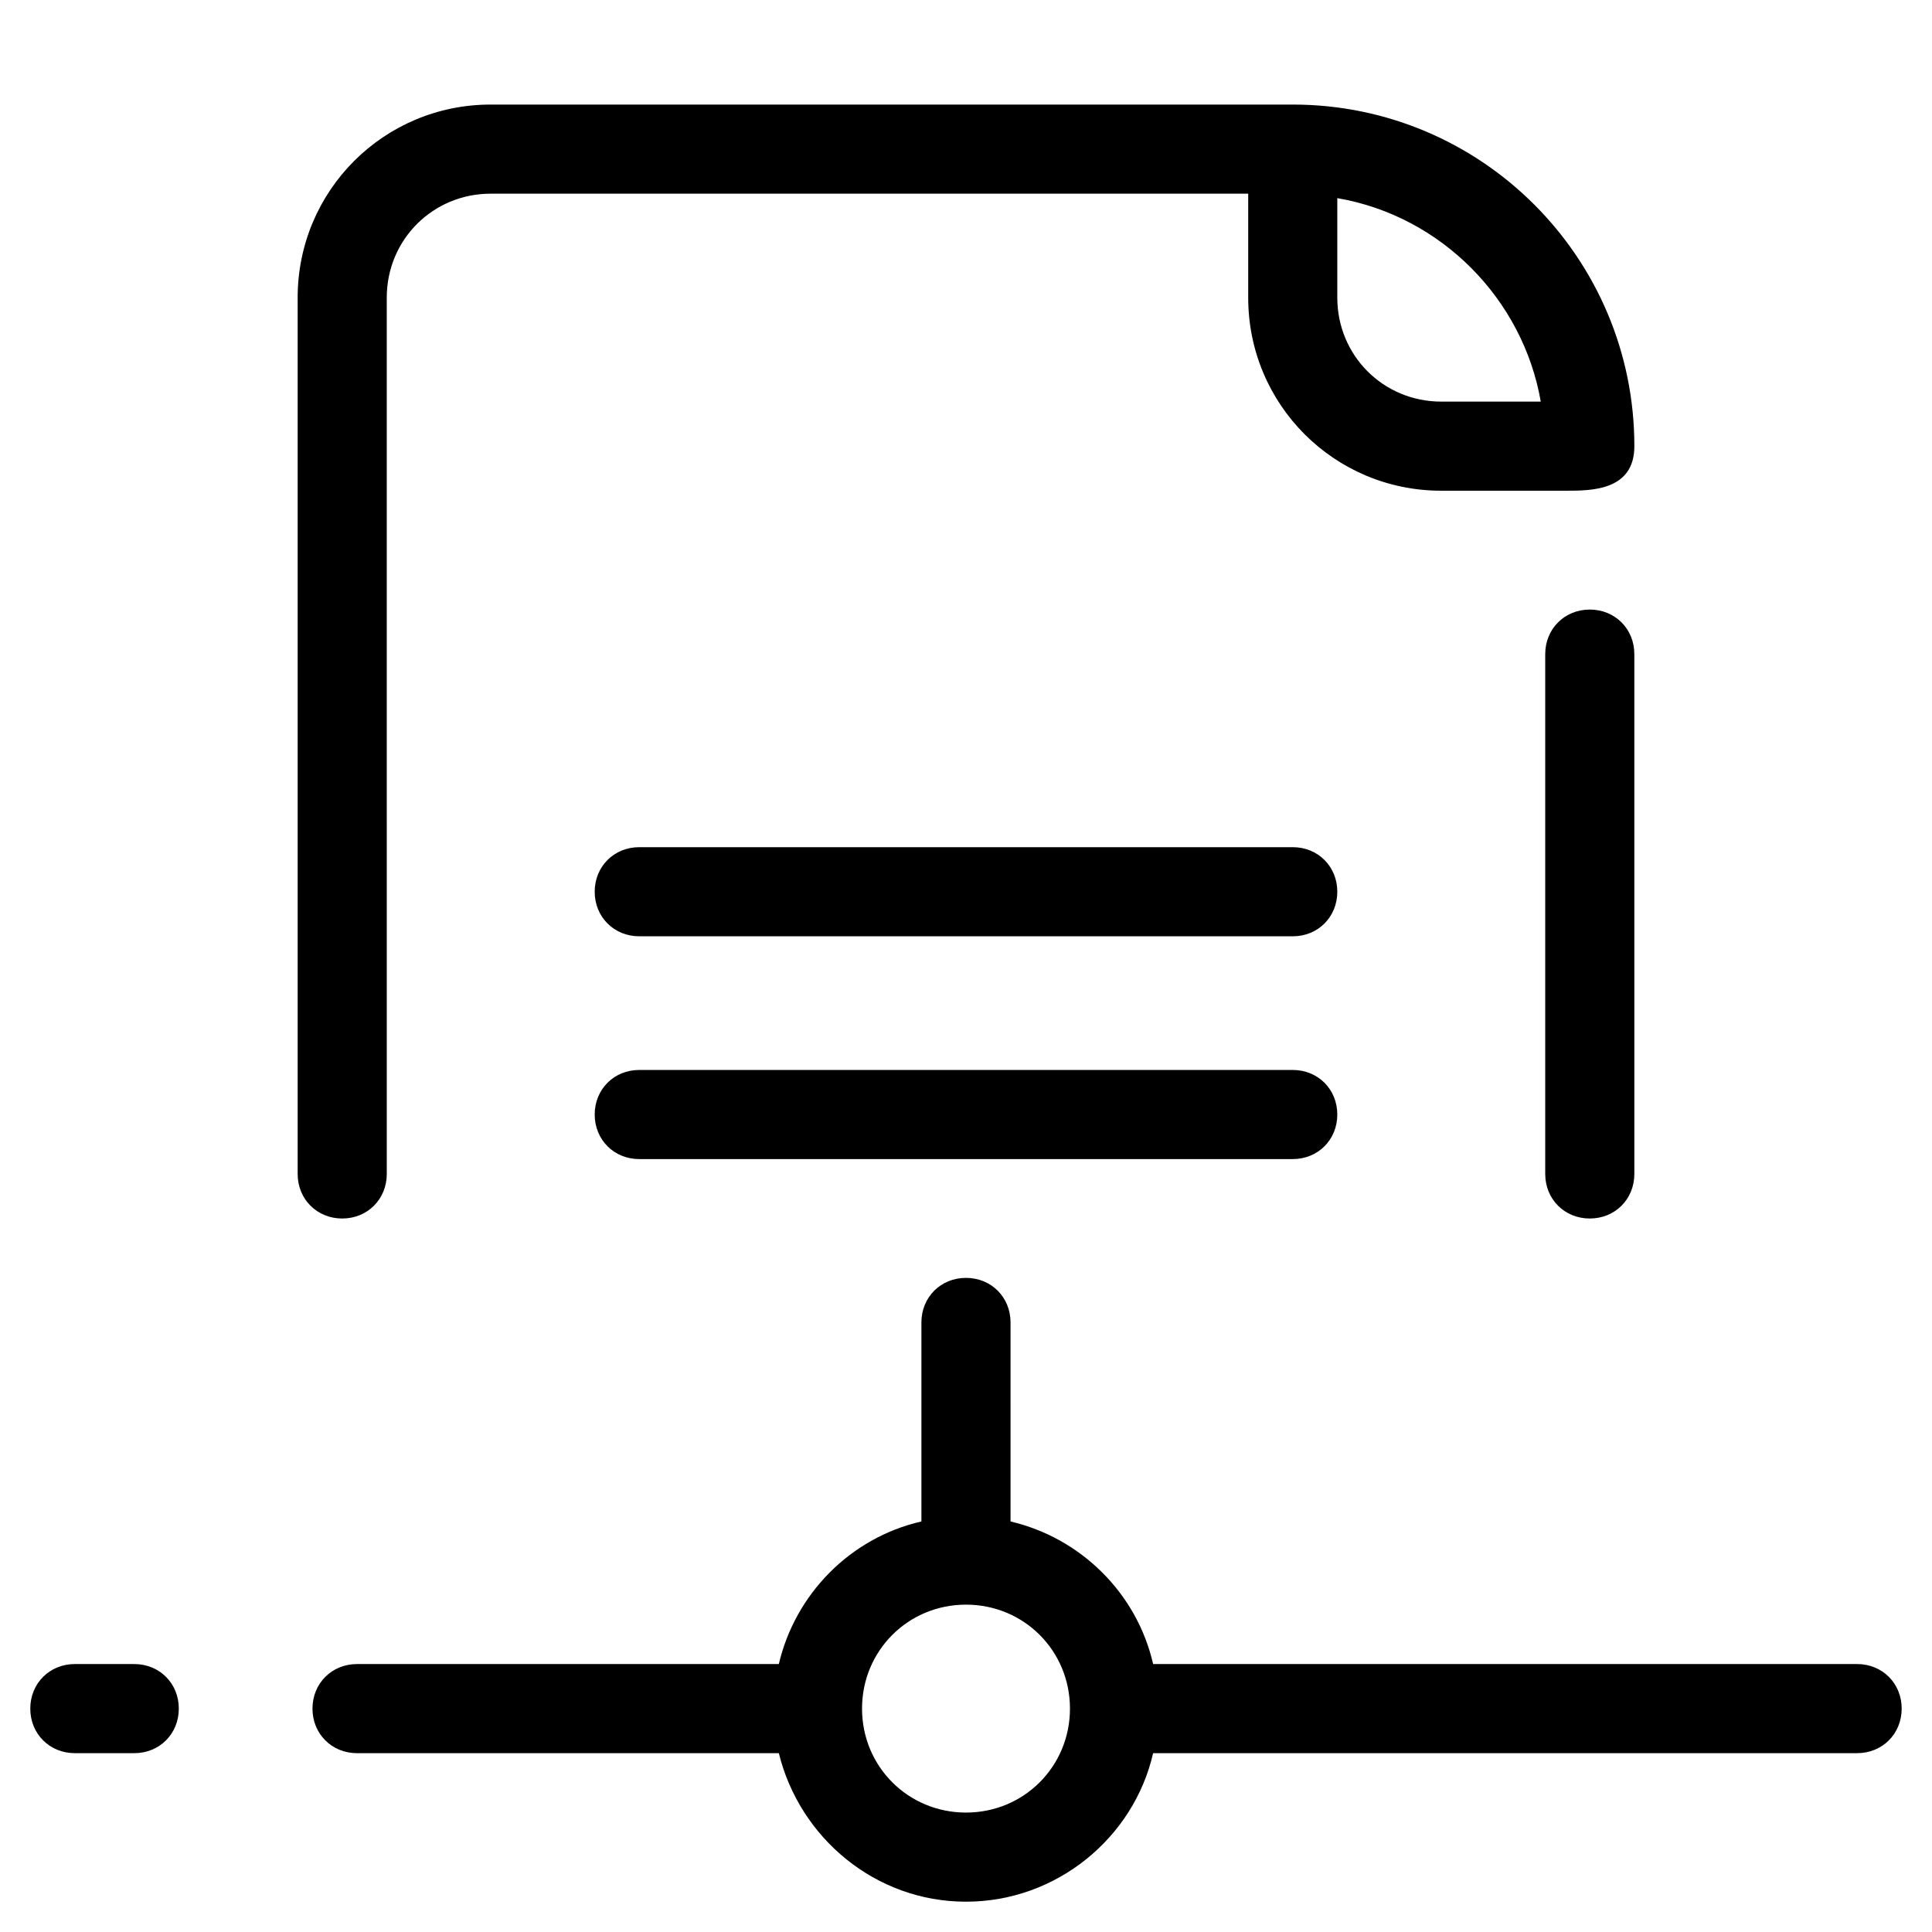
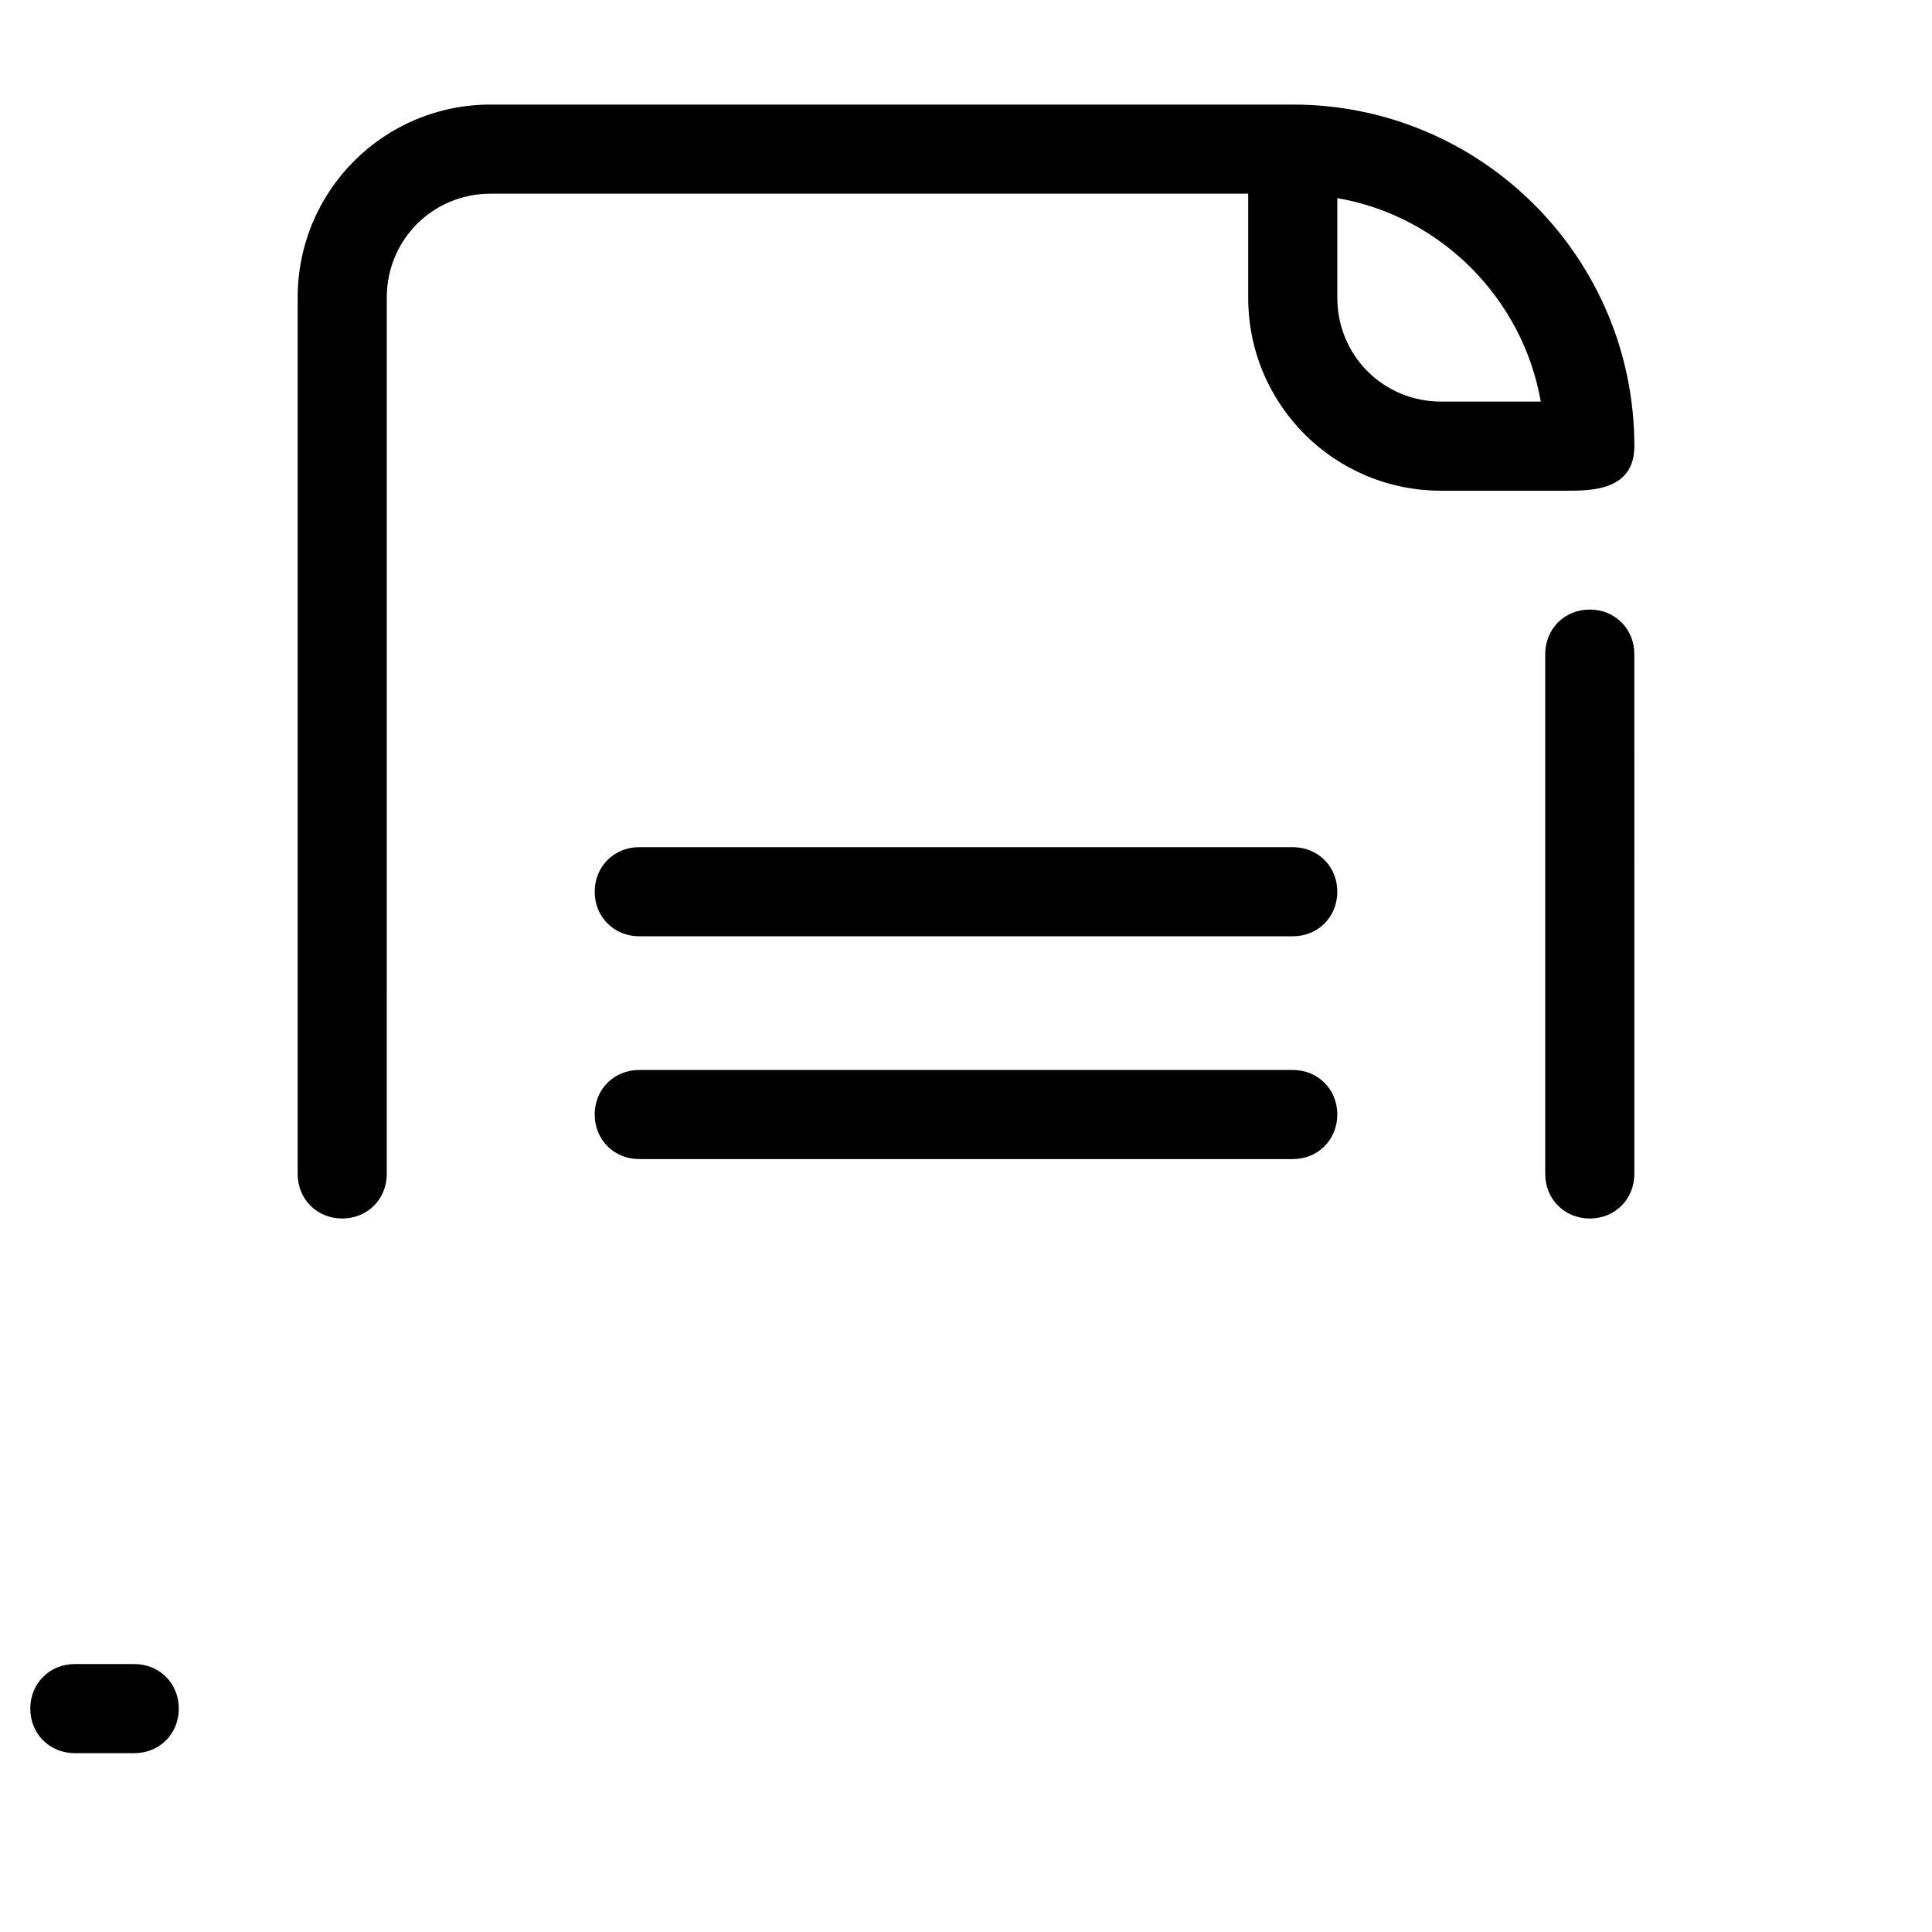
<svg xmlns="http://www.w3.org/2000/svg" fill="#000000" width="800px" height="800px" version="1.1" viewBox="144 144 512 512">
  <g>
-     <path d="m636.16 584.99h-186.57c-4.328-18.895-19.285-33.457-37.785-37.785l-0.004-52.746c0-6.691-5.117-11.809-11.809-11.809s-11.809 5.117-11.809 11.809v52.742c-18.895 4.328-33.457 19.285-37.785 37.785l-111.78 0.004c-6.691 0-11.809 5.117-11.809 11.809 0 6.691 5.117 11.809 11.809 11.809h111.78c5.512 22.434 25.586 39.359 49.594 39.359 24.008 0 44.477-16.926 49.594-39.359l186.57-0.004c6.691 0 11.809-5.117 11.809-11.809 0-6.688-5.117-11.805-11.809-11.805zm-236.16 39.359c-15.352 0-27.551-12.203-27.551-27.551 0-15.352 12.203-27.551 27.551-27.551 15.352 0 27.551 12.203 27.551 27.551 0 15.348-12.203 27.551-27.551 27.551z" />
    <path d="m179.58 584.99h-15.746c-6.691 0-11.809 5.117-11.809 11.809 0 6.691 5.117 11.809 11.809 11.809h15.742c6.691 0 11.809-5.117 11.809-11.809 0.004-6.691-5.113-11.809-11.805-11.809z" />
    <path d="m565.31 305.54c-6.691 0-11.809 5.117-11.809 11.809v137.76c0 6.691 5.117 11.809 11.809 11.809s11.809-5.117 11.809-11.809l-0.004-137.76c0-6.691-5.113-11.809-11.805-11.809z" />
    <path d="m486.59 171.71h-212.54c-28.34 0-51.168 22.828-51.168 51.168v232.23c0 6.691 5.117 11.809 11.809 11.809s11.809-5.117 11.809-11.809l-0.004-232.23c0-15.352 12.203-27.551 27.551-27.551h200.74v27.551c0 28.34 22.828 51.168 51.168 51.168h33.062c6.691 0 18.105 0 18.105-11.809 0-49.988-40.539-90.527-90.527-90.527zm39.359 78.719c-15.352 0-27.551-12.203-27.551-27.551v-26.371c27.551 4.723 49.199 26.766 53.922 53.922h-26.371z" />
    <path d="m486.59 368.51h-173.18c-6.691 0-11.809 5.117-11.809 11.809 0 6.691 5.117 11.809 11.809 11.809h173.18c6.691 0 11.809-5.117 11.809-11.809 0-6.691-5.117-11.809-11.809-11.809z" />
    <path d="m486.59 427.55h-173.18c-6.691 0-11.809 5.117-11.809 11.809s5.117 11.809 11.809 11.809h173.18c6.691 0 11.809-5.117 11.809-11.809s-5.117-11.809-11.809-11.809z" />
  </g>
</svg>